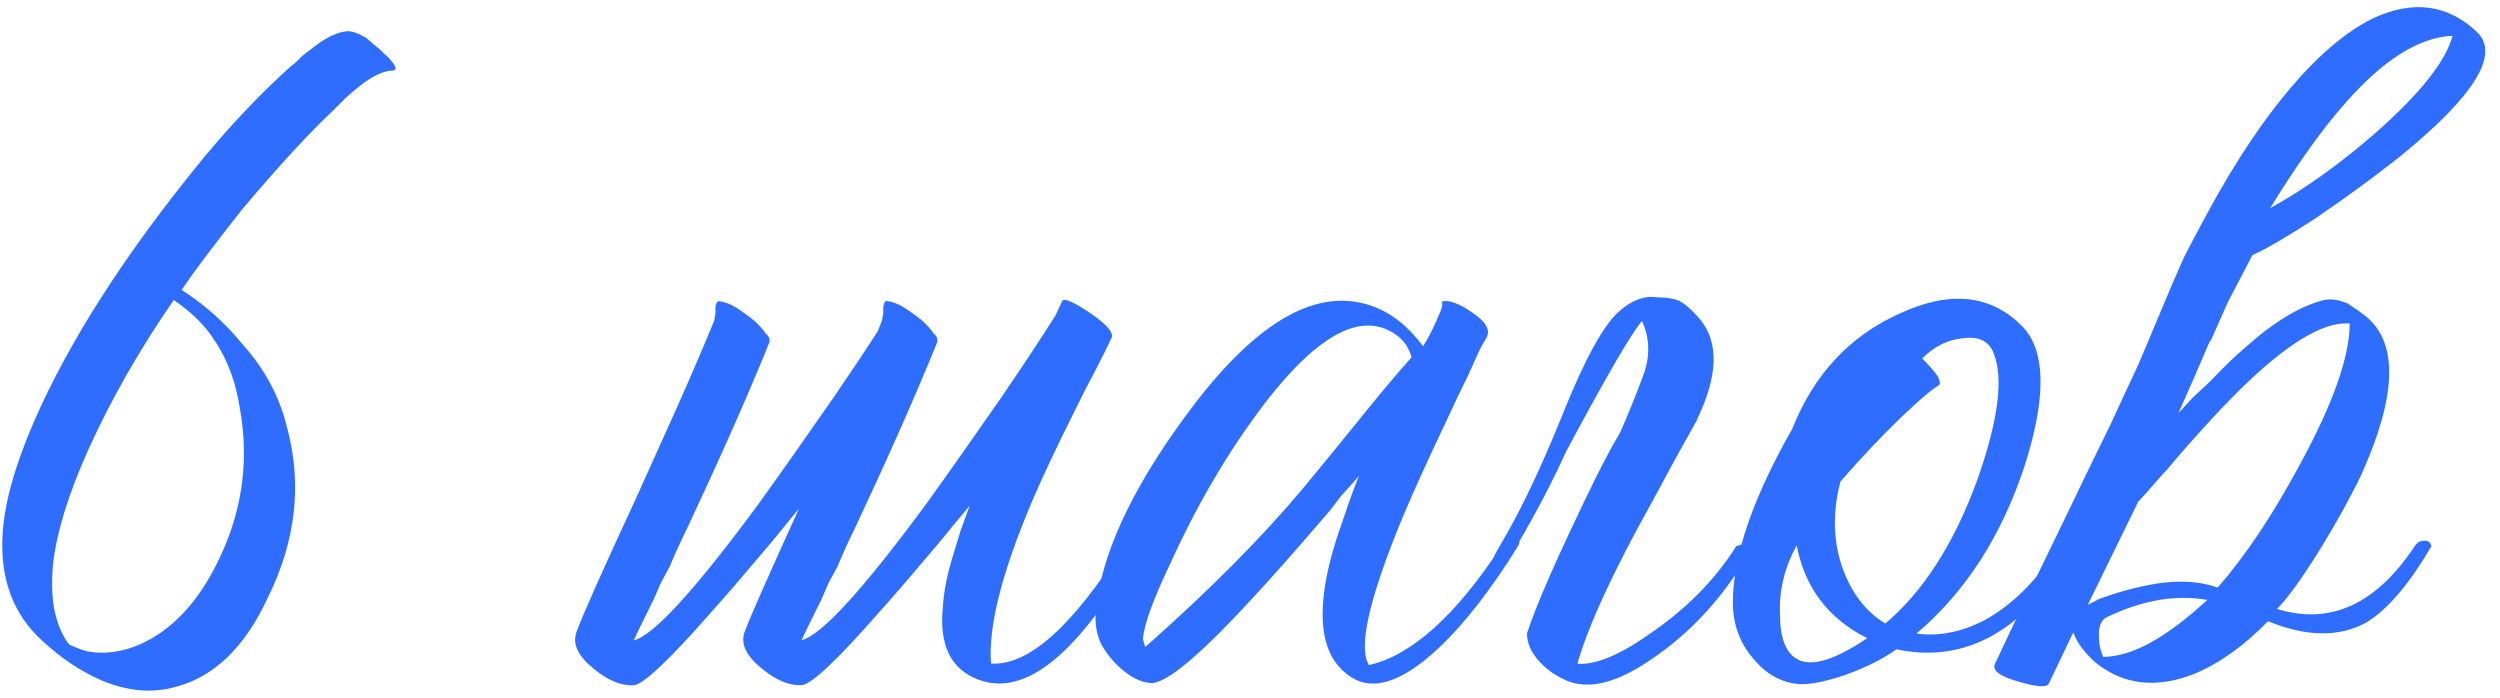
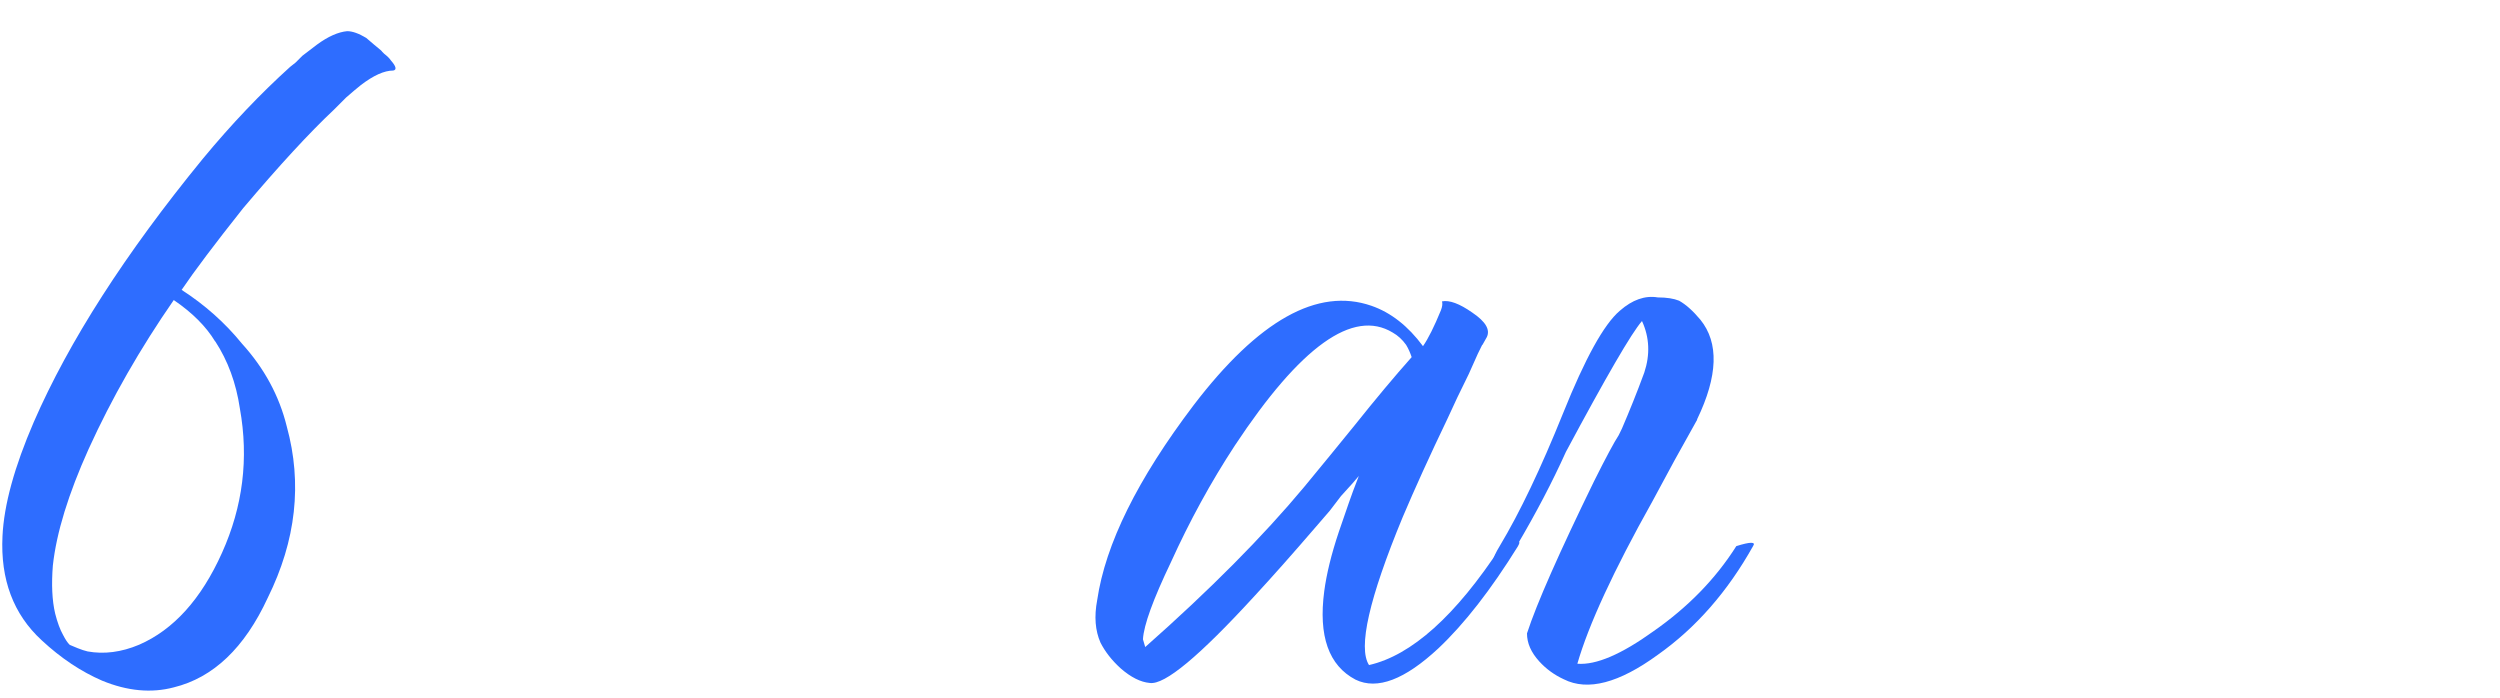
<svg xmlns="http://www.w3.org/2000/svg" xml:space="preserve" width="18.906mm" height="5.28mm" style="shape-rendering:geometricPrecision; text-rendering:geometricPrecision; image-rendering:optimizeQuality; fill-rule:evenodd; clip-rule:evenodd" viewBox="0 0 152.37 42.56">
  <defs>
    <style type="text/css">  .fil0 {fill:#2E6DFF;fill-rule:nonzero}  </style>
  </defs>
  <g id="Слой_x0020_1">
    <path class="fil0" d="M23.27 3.14l0.14 0.14c0.18,0.14 0.32,0.27 0.41,0.41 0.32,0.36 0.36,0.57 0.14,0.61 -0.55,0 -1.21,0.3 -1.98,0.89 -0.23,0.18 -0.52,0.43 -0.89,0.75l-0.41 0.41 -0.34 0.34c-1.5,1.41 -3.34,3.41 -5.53,6 -1.73,2.18 -2.98,3.84 -3.75,4.98 1.41,0.91 2.64,2 3.68,3.28 1.36,1.5 2.27,3.18 2.73,5.05 0.95,3.46 0.57,6.94 -1.16,10.44 -1.41,3.05 -3.32,4.87 -5.73,5.46 -1.36,0.36 -2.82,0.23 -4.37,-0.41 -1.27,-0.55 -2.5,-1.36 -3.68,-2.46 -1.73,-1.59 -2.52,-3.71 -2.39,-6.35 0.09,-1.91 0.73,-4.23 1.91,-6.96 2.14,-4.91 5.57,-10.26 10.3,-16.04 1.77,-2.14 3.55,-4 5.32,-5.6l0.34 -0.27 0.41 -0.41 0.89 -0.68c0.68,-0.5 1.3,-0.77 1.84,-0.82 0.32,0 0.71,0.14 1.16,0.41l0.48 0.41 0.41 0.34 0.07 0.07zm-10.17 17.67c-0.55,-0.91 -1.39,-1.75 -2.52,-2.52 -2.05,2.96 -3.78,5.98 -5.19,9.08 -1.23,2.73 -1.96,5.09 -2.18,7.1 -0.09,1.14 -0.05,2.12 0.14,2.93 0.14,0.55 0.3,0.98 0.48,1.3 0.14,0.27 0.27,0.48 0.41,0.61l0.48 0.2c0.23,0.09 0.43,0.16 0.61,0.2 1,0.18 2.05,0.05 3.14,-0.41 2.09,-0.91 3.78,-2.77 5.05,-5.6 1.27,-2.82 1.64,-5.75 1.09,-8.8 -0.23,-1.55 -0.73,-2.91 -1.5,-4.09z" />
-     <path id="1" class="fil0" d="M48.65 31.05c-0.23,0.27 -0.52,0.64 -0.89,1.09l-0.61 0.75 -0.75 0.89c-1.23,1.46 -2.25,2.64 -3.07,3.55 -2.55,2.91 -4.12,4.39 -4.71,4.44 -0.77,0.05 -1.59,-0.3 -2.46,-1.02 -0.95,-0.77 -1.3,-1.52 -1.02,-2.25 0.36,-1 1.59,-3.75 3.68,-8.26 1.05,-2.32 1.87,-4.14 2.46,-5.46 0.91,-2.05 1.66,-3.8 2.25,-5.25l0.07 -0.41 0 -0.41c0.05,-0.27 0.14,-0.39 0.27,-0.34 0.41,0.05 0.89,0.27 1.43,0.68 0.55,0.36 0.95,0.73 1.23,1.09l0.14 0.2 0.14 0.14c0.09,0.14 0.11,0.27 0.07,0.41 -1.27,3.14 -2.93,6.89 -4.98,11.26 -0.36,0.73 -0.73,1.52 -1.09,2.39l-0.55 1.02 -0.41 0.95c-0.68,1.37 -1.09,2.21 -1.23,2.52 1.18,-0.27 3.71,-3.03 7.57,-8.26 1.41,-1.96 2.93,-4.12 4.57,-6.48 1,-1.46 1.91,-2.82 2.73,-4.09 0.09,-0.23 0.18,-0.46 0.27,-0.68l0.07 -0.41 0 -0.41c0.05,-0.27 0.14,-0.39 0.27,-0.34 0.41,0.05 0.89,0.27 1.43,0.68 0.55,0.36 0.95,0.73 1.23,1.09l0.14 0.2 0.14 0.14c0.09,0.14 0.11,0.27 0.07,0.41 -1.27,3.14 -2.93,6.89 -4.98,11.26 -0.36,0.73 -0.73,1.52 -1.09,2.39l-0.55 1.02 -0.41 0.95c-0.68,1.37 -1.09,2.21 -1.23,2.52 1.18,-0.27 3.71,-3.03 7.57,-8.26 1.41,-1.96 2.93,-4.12 4.57,-6.48 1.27,-1.86 2.39,-3.55 3.34,-5.05l0.41 -0.89c0.14,-0.18 0.71,0.07 1.71,0.75 1,0.68 1.43,1.18 1.3,1.5 -0.23,0.5 -0.57,1.18 -1.02,2.05l-0.61 1.16 -0.61 1.23c-1.05,2.09 -1.89,3.87 -2.52,5.32 -1.91,4.46 -2.77,7.82 -2.59,10.1 2.27,0.14 4.96,-2.25 8.05,-7.16 0.86,-0.27 1.21,-0.27 1.02,0 -3.68,6.55 -6.98,9.26 -9.89,8.12 -1.64,-0.64 -2.34,-2.09 -2.12,-4.37 0.05,-0.91 0.25,-1.96 0.61,-3.14l0.48 -1.57 0.55 -1.5c-0.27,0.32 -0.64,0.75 -1.09,1.3l-0.61 0.75 -0.75 0.89c-1.23,1.46 -2.25,2.64 -3.07,3.55 -2.55,2.91 -4.12,4.39 -4.71,4.44 -0.77,0.05 -1.59,-0.3 -2.46,-1.02 -0.95,-0.77 -1.3,-1.52 -1.02,-2.25 0.36,-0.96 1.46,-3.43 3.28,-7.44z" />
    <path id="2" class="fil0" d="M90.34 21.02l-0.27 0.55 -0.55 1.23c-0.5,1 -0.93,1.91 -1.3,2.73 -1.09,2.27 -2,4.28 -2.73,6 -2.05,4.96 -2.73,7.96 -2.05,9.01 2.59,-0.59 5.28,-3 8.05,-7.23 0.95,-0.45 1.3,-0.45 1.02,0 -1.64,2.64 -3.25,4.71 -4.84,6.21 -2.05,1.91 -3.73,2.55 -5.05,1.91 -1.64,-0.86 -2.27,-2.66 -1.91,-5.39 0.14,-1.05 0.43,-2.25 0.89,-3.62l0.61 -1.77c0.14,-0.41 0.34,-0.95 0.61,-1.64 -0.14,0.18 -0.5,0.59 -1.09,1.23 -0.27,0.36 -0.5,0.66 -0.68,0.89l-0.82 0.95c-1.41,1.64 -2.66,3.05 -3.75,4.23 -3.37,3.68 -5.5,5.46 -6.41,5.32 -0.55,-0.05 -1.14,-0.34 -1.77,-0.89 -0.55,-0.5 -0.95,-1.02 -1.23,-1.57 -0.32,-0.73 -0.39,-1.59 -0.2,-2.59 0.5,-3.41 2.46,-7.37 5.87,-11.87 3.96,-5.19 7.57,-7.21 10.85,-6.07 1.18,0.41 2.23,1.23 3.14,2.46 0.32,-0.46 0.68,-1.18 1.09,-2.18 0.09,-0.23 0.11,-0.41 0.07,-0.55 0.45,-0.09 1.07,0.14 1.84,0.68 0.82,0.55 1.11,1.05 0.89,1.5l-0.27 0.48zm-20.54 18.42c3.96,-3.5 7.19,-6.76 9.69,-9.76l1.57 -1.91 1.5 -1.84c1.27,-1.59 2.43,-2.98 3.48,-4.16 -0.09,-0.27 -0.2,-0.52 -0.34,-0.75 -0.23,-0.32 -0.5,-0.57 -0.82,-0.75 -2.41,-1.46 -5.62,0.84 -9.62,6.89 -1.46,2.23 -2.75,4.59 -3.89,7.1 -1.09,2.28 -1.66,3.84 -1.71,4.71l0.14 0.48z" />
    <path id="3" class="fil0" d="M103.44 25.59l-1.37 2.46 -1.36 2.52c-2.37,4.23 -3.89,7.53 -4.57,9.89 1.14,0.09 2.68,-0.57 4.64,-1.98 2.09,-1.46 3.78,-3.18 5.05,-5.19 0.86,-0.27 1.21,-0.27 1.02,0 -1.55,2.77 -3.48,4.98 -5.8,6.62 -2.37,1.73 -4.28,2.23 -5.73,1.5 -0.59,-0.27 -1.09,-0.64 -1.5,-1.09 -0.5,-0.55 -0.75,-1.11 -0.75,-1.71 0.59,-1.82 1.96,-4.91 4.09,-9.28 0.73,-1.46 1.23,-2.39 1.5,-2.8l0.2 -0.41c0.45,-1.05 0.91,-2.18 1.36,-3.41 0.36,-1.09 0.32,-2.14 -0.14,-3.14 -0.64,0.73 -2.18,3.39 -4.64,7.98 -0.82,1.82 -1.82,3.73 -3,5.73 -0.5,0.82 -0.91,1.23 -1.23,1.23 -0.36,0 -0.3,-0.41 0.2,-1.23 1.23,-2.05 2.51,-4.74 3.86,-8.09 1.34,-3.34 2.49,-5.42 3.45,-6.24 0.77,-0.68 1.55,-0.95 2.32,-0.82 0.55,0 0.98,0.07 1.3,0.2 0.41,0.23 0.84,0.61 1.3,1.16 1.14,1.41 1.07,3.43 -0.2,6.07z" />
-     <path id="4" class="fil0" d="M123.23 19.86c1.46,1.46 1.52,4.28 0.2,8.46 -1.41,4.32 -3.62,7.76 -6.62,10.3 1.32,0.18 2.66,-0.07 4.03,-0.75 1.73,-0.91 3.28,-2.43 4.64,-4.57 0.09,-0.18 0.27,-0.3 0.55,-0.34 0.27,0 0.43,0.11 0.48,0.34 -3,5.09 -6.64,7.19 -10.92,6.28 -0.82,0.59 -1.87,1.11 -3.14,1.57 -1.23,0.41 -2.16,0.59 -2.8,0.55 -1.09,-0.09 -2.02,-0.61 -2.8,-1.57 -0.82,-0.96 -1.23,-2.09 -1.23,-3.41 0,-2.82 1.21,-6.35 3.62,-10.58 1.32,-3.32 3.5,-5.66 6.55,-7.03 3.05,-1.41 5.53,-1.16 7.44,0.75zm-5.05 3.62c-0.45,0.27 -1.21,0.91 -2.25,1.91 -1.23,1.18 -2.48,2.5 -3.75,3.96 -0.5,1.91 -0.45,3.68 0.14,5.32 0.55,1.5 1.41,2.62 2.59,3.34 2.32,-1.96 4.19,-4.87 5.6,-8.73 1.27,-3.59 1.62,-6.16 1.02,-7.71 -0.27,-0.77 -0.91,-1.09 -1.91,-0.95 -0.91,0.09 -1.73,0.5 -2.46,1.23 0.41,0.41 0.73,0.77 0.95,1.09 0.14,0.27 0.16,0.45 0.07,0.55zm-8.6 16.72c0.86,0.46 2.27,0.02 4.23,-1.3 -2.37,-1.18 -3.8,-3.07 -4.3,-5.66 -0.73,1.32 -1.07,2.71 -1.02,4.16 0,1.5 0.36,2.43 1.09,2.8z" />
-     <path id="5" class="fil0" d="M134.56 36.57c-0.82,-0.14 -1.64,-0.16 -2.46,-0.07 -1.18,0.14 -2.39,0.5 -3.62,1.09 -0.36,0.14 -0.55,0.5 -0.55,1.09 0,0.55 0.09,1 0.27,1.36 1.73,0 3.84,-1.16 6.35,-3.48zm-6.76 0c0.23,-0.09 0.48,-0.18 0.75,-0.27 0.68,-0.23 1.34,-0.41 1.98,-0.55 1.82,-0.41 3.37,-0.39 4.64,0.07 1.68,-1.91 3.37,-4.44 5.05,-7.57 2,-3.68 3,-6.53 3,-8.53 -1.64,-0.14 -3.96,1.3 -6.96,4.3 -0.91,0.91 -2.02,2.12 -3.34,3.62l-0.75 0.89 -0.68 0.75c-0.5,0.59 -0.89,1.02 -1.16,1.3l-3.07 6.28c0.18,-0.09 0.36,-0.18 0.55,-0.27zm15.28 -30.43c-0.86,0.96 -1.75,2.09 -2.66,3.41 -0.64,0.91 -1.32,1.96 -2.05,3.14 2.14,-1.18 4.3,-2.73 6.48,-4.64 2.68,-2.37 4.23,-4.32 4.64,-5.87 -2,0.09 -4.14,1.41 -6.41,3.96zm-8.32 14.6l-0.07 0.07c-0.82,1.91 -1.46,3.37 -1.91,4.37l0.89 -0.96 1.02 -0.95c0.82,-0.86 1.52,-1.55 2.12,-2.05 1.77,-1.59 3.39,-2.57 4.84,-2.93 0.41,-0.09 0.89,-0.02 1.43,0.2l0.61 0.41 0.55 0.41c1.96,1.64 1.84,4.87 -0.34,9.69 -0.82,1.68 -1.8,3.41 -2.93,5.19 -0.91,1.41 -1.64,2.39 -2.18,2.93 3.23,1 6.03,-0.27 8.39,-3.82 0.14,-0.23 0.34,-0.34 0.61,-0.34 0.23,0 0.36,0.11 0.41,0.34 -1.36,2.32 -2.68,3.87 -3.96,4.64 -1.64,0.91 -3.64,0.89 -6,-0.07 -1.46,1.5 -2.96,2.57 -4.5,3.21 -2.09,0.82 -3.94,0.71 -5.53,-0.34 -0.36,-0.23 -0.71,-0.52 -1.02,-0.89 -0.41,-0.45 -0.68,-0.89 -0.82,-1.3l-1.5 3.14c-0.14,0.23 -0.75,0.18 -1.84,-0.14 -1.14,-0.32 -1.62,-0.68 -1.43,-1.09 0.59,-1.27 1.32,-2.8 2.18,-4.57l1.16 -2.39 1.16 -2.39c0.91,-1.91 1.75,-3.64 2.52,-5.19 0.5,-1.09 0.95,-2.07 1.36,-2.93l0.41 -0.89c0.82,-1.96 1.48,-3.53 1.98,-4.71l0.75 -1.71c0.68,-1.32 1.36,-2.59 2.05,-3.82 0.91,-1.59 1.82,-3.03 2.73,-4.3 2.37,-3.28 4.64,-5.44 6.82,-6.48 2.41,-1.09 4.5,-0.8 6.28,0.89 1.37,1.36 -0.18,3.87 -4.64,7.51 -1.59,1.27 -3.37,2.57 -5.32,3.89 -1.68,1.09 -2.93,1.82 -3.75,2.18 -0.45,0.86 -0.95,1.82 -1.5,2.87l-0.48 1.09 -0.55 1.23z" />
  </g>
</svg>